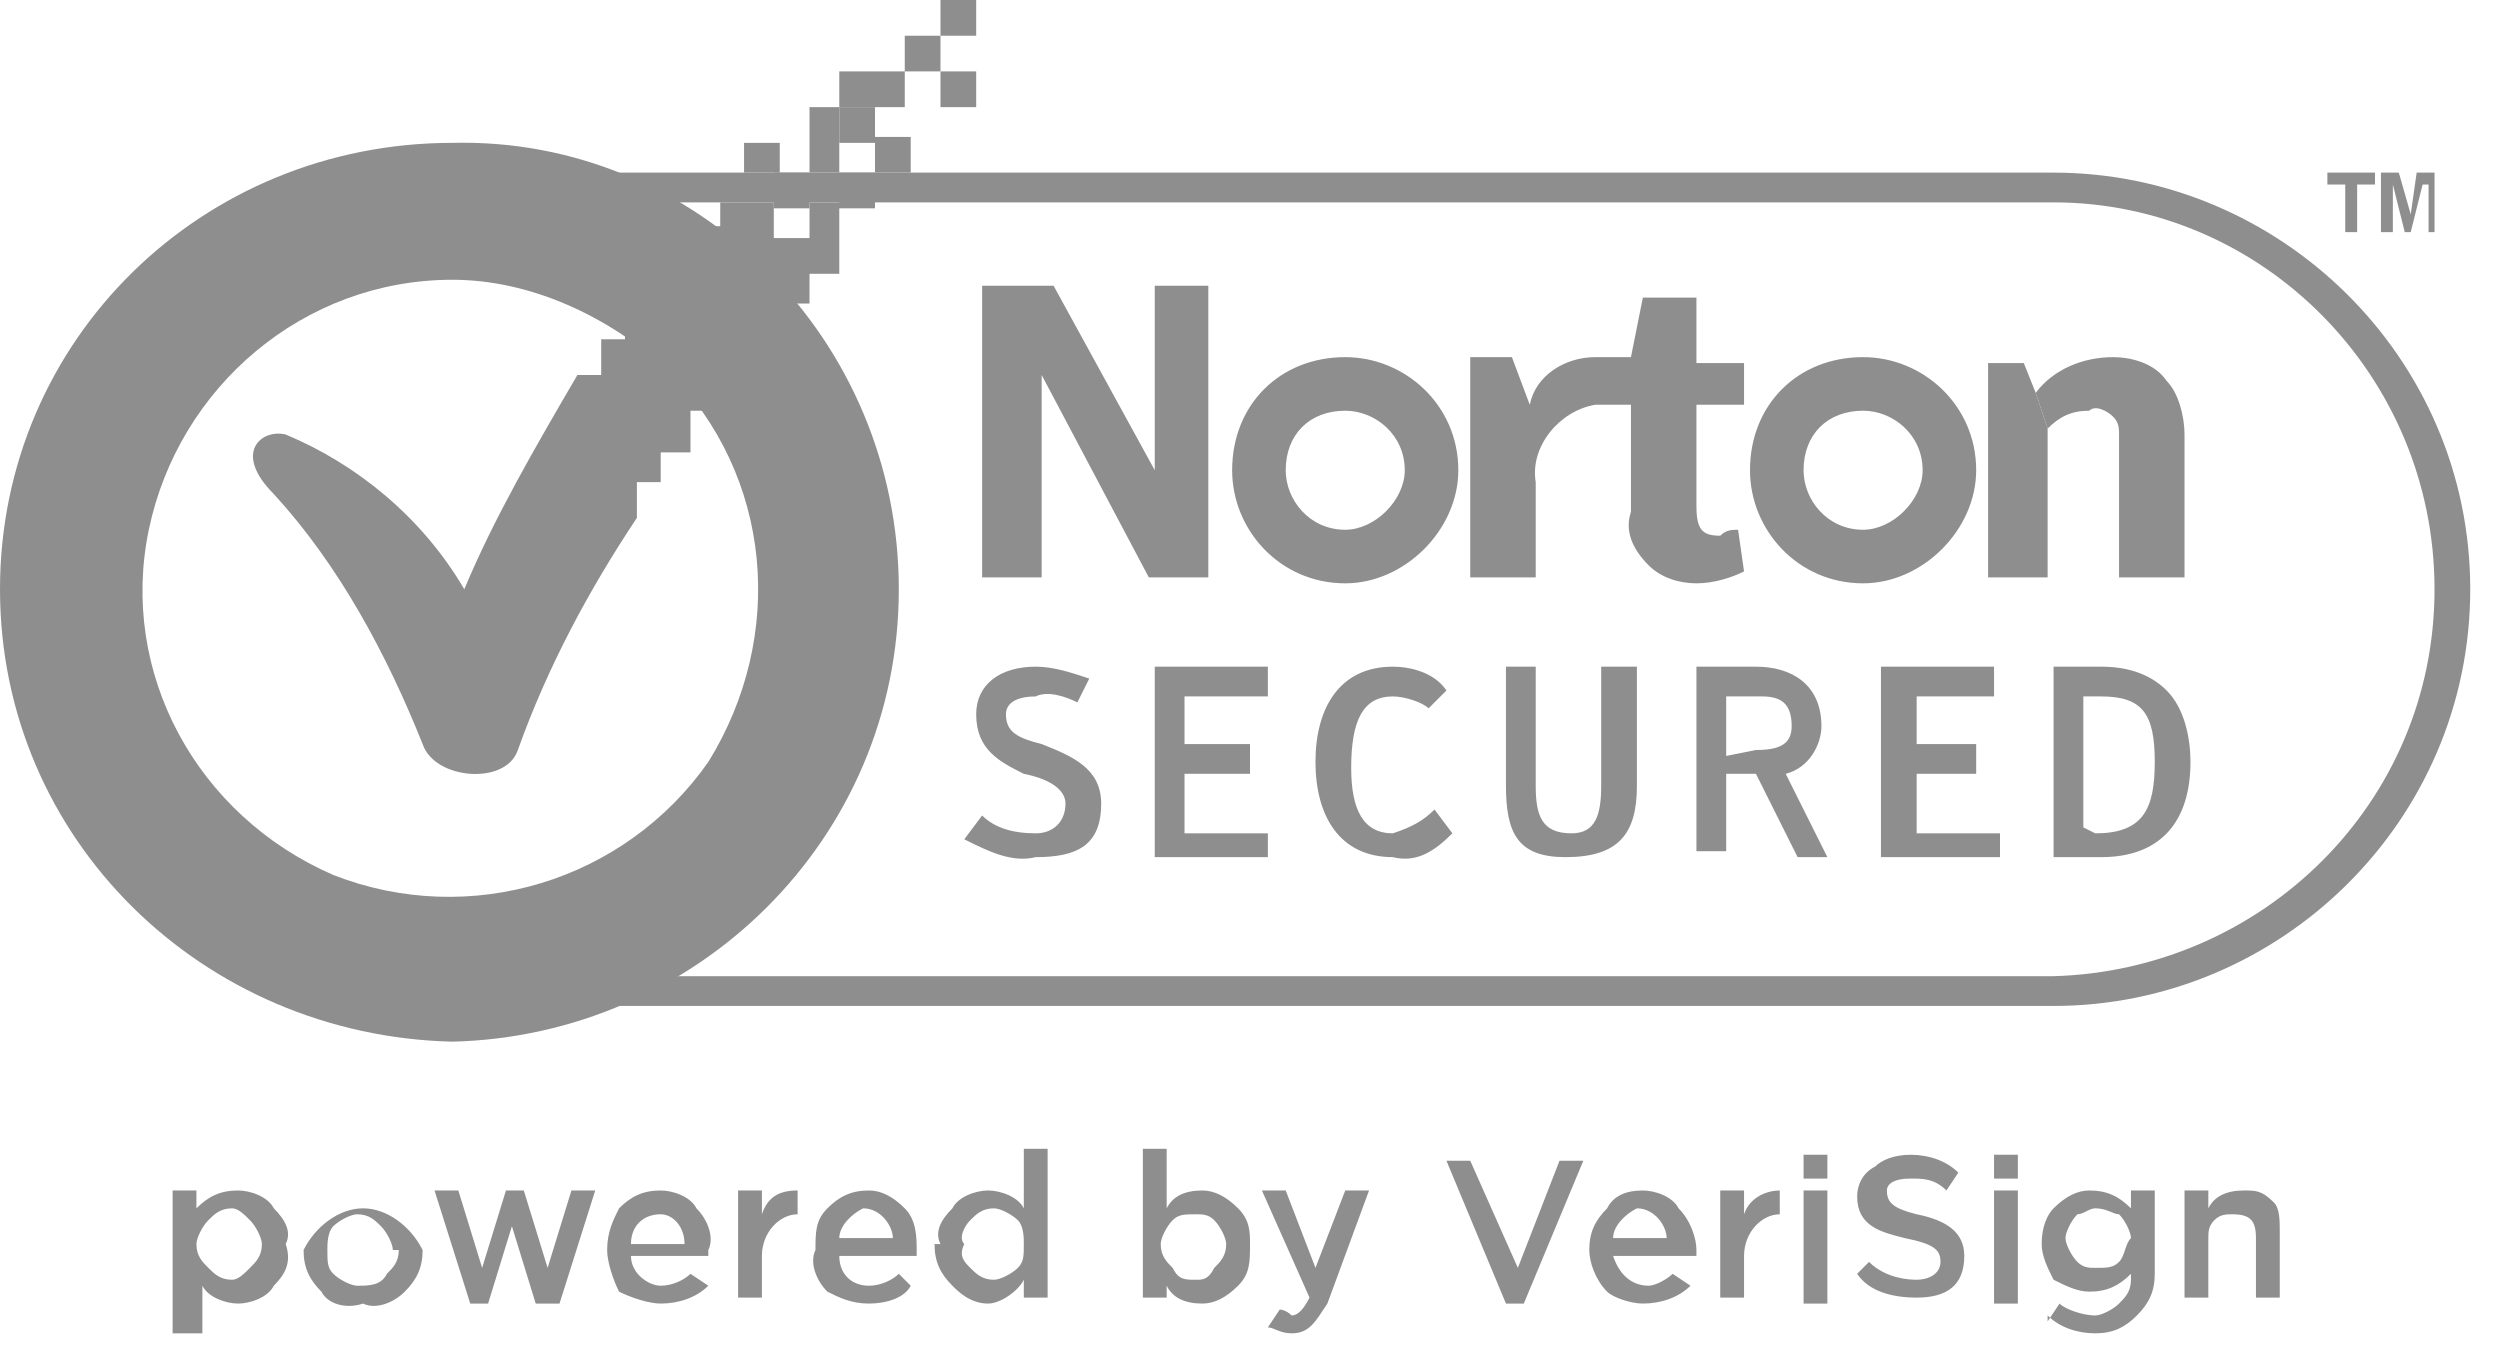
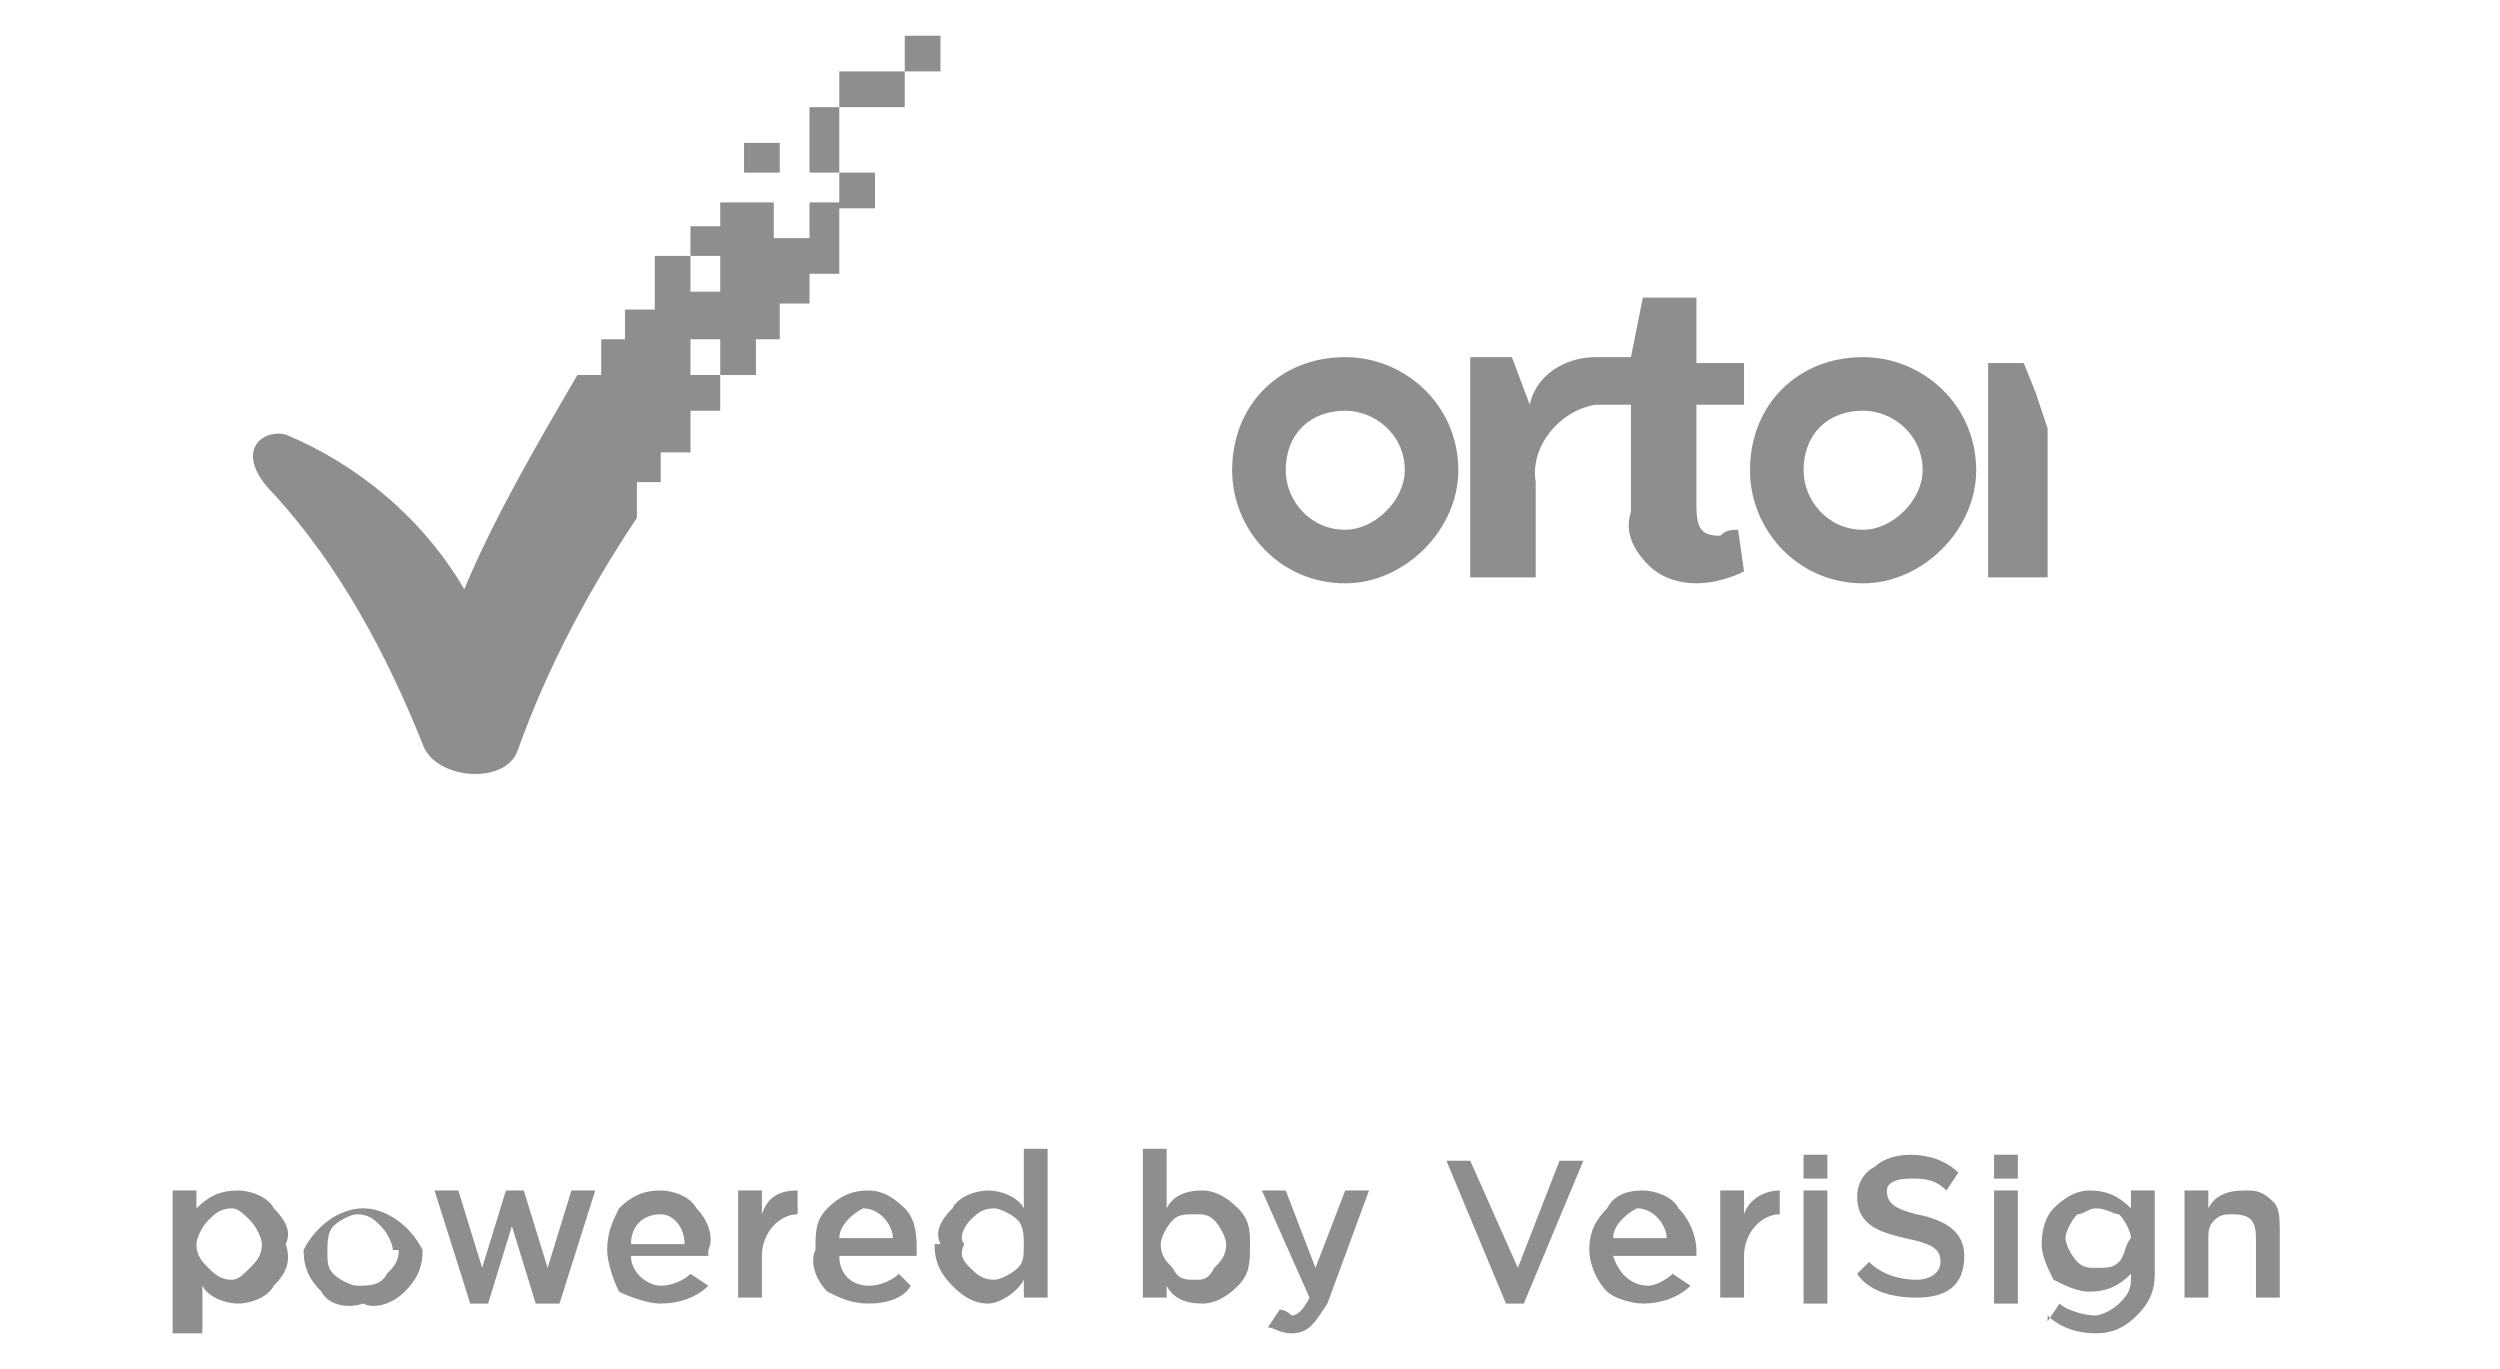
<svg xmlns="http://www.w3.org/2000/svg" width="42" height="23" viewBox="0 0 42 23">
  <title>norton</title>
  <g fill="#8E8E8E">
-     <path d="M34.5 16.9H7.6c-3.9 0-7-3.1-7-7s3.1-7 7-7h26.9c3.8 0 7 3.1 7 7s-3.2 7-7 7zM7.6 3.4C4 3.4 1.1 6.3 1.1 9.9s2.9 6.5 6.5 6.5h26.9c3.5-.1 6.4-2.9 6.4-6.5S38 3.4 34.5 3.4H7.6z" />
    <path d="M31.3 6c-1.1 0-1.9.8-1.9 1.9 0 1 .8 1.9 1.9 1.9 1 0 1.9-.9 1.9-1.9 0-1.1-.9-1.9-1.9-1.9m0 2.9c-.6 0-1-.5-1-1 0-.6.4-1 1-1 .5 0 1 .4 1 1 0 .5-.5 1-1 1M22.6 6c-1.1 0-1.9.8-1.9 1.9 0 1 .8 1.9 1.9 1.9 1 0 1.9-.9 1.9-1.9 0-1.1-.9-1.9-1.9-1.9m0 2.9c-.6 0-1-.5-1-1 0-.6.4-1 1-1 .5 0 1 .4 1 1 0 .5-.5 1-1 1M29.2 8.9c-.1 0-.2 0-.3.1-.3 0-.4-.1-.4-.5V6.8h.8v-.7h-.8V5h-.9l-.2 1h-.6c-.5 0-1 .3-1.1.8l-.3-.8h-.7v3.7h1.1V8.1c-.1-.6.4-1.2 1-1.3h.6v1.8c-.1.3 0 .6.3.9.2.2.5.3.8.3.3 0 .6-.1.8-.2l-.1-.7zM34.4 7.2v2.5h-1V6.1h.6l.2.5" />
-     <path d="M34.2 6.6c.3-.4.8-.6 1.3-.6.3 0 .7.1.9.4.2.2.3.6.3.9v2.4h-1.1V7.3c0-.1 0-.2-.1-.3-.1-.1-.3-.2-.4-.1-.3 0-.5.1-.7.3M16.5 4.8h1.2l1.7 3.1V4.8h.9v4.9h-1l-1.8-3.4v3.4h-1M39.9 2.9v.2h-.3v.8h-.2v-.8h-.3v-.2M40 3.9v-1h.3l.2.7.1-.7h.3v1h-.1v-.8h-.1l-.2.8h-.1l-.2-.8v.8M16.2 14.1l.3-.4c.2.2.5.3.9.3.3 0 .5-.2.5-.5 0-.2-.2-.4-.7-.5-.4-.2-.8-.4-.8-1 0-.5.4-.8 1-.8.3 0 .6.1.9.2l-.2.4c-.2-.1-.5-.2-.7-.1-.3 0-.5.1-.5.3 0 .3.2.4.6.5.5.2 1 .4 1 1 0 .7-.4.9-1.1.9-.4.1-.8-.1-1.2-.3M19.4 11.2h1.9v.5h-1.4v.8H21v.5h-1.1v1h1.4v.4h-1.9M22.1 12.8c0-.9.4-1.6 1.3-1.6.3 0 .7.1.9.4l-.3.3c-.1-.1-.4-.2-.6-.2-.5 0-.7.4-.7 1.2 0 .7.2 1.1.7 1.1.3-.1.5-.2.7-.4l.3.4c-.3.3-.6.5-1 .4-.9 0-1.3-.7-1.3-1.6M25.3 13.2v-2h.5v2c0 .5.1.8.6.8.4 0 .5-.3.5-.8v-2h.6v2c0 .8-.3 1.2-1.2 1.2-.8 0-1-.4-1-1.2M30.7 14.4h-.5l-.7-1.4H29v1.3h-.5v-3.1h1c.6 0 1.1.3 1.1 1 0 .3-.2.7-.6.8l.7 1.4zm-1.2-1.8c.4 0 .6-.1.6-.4 0-.4-.2-.5-.5-.5H29v1l.5-.1zM31.6 11.2h1.9v.5h-1.3v.8h1v.5h-1v1h1.4v.4h-2M34.5 11.2h.8c.4 0 .8.1 1.1.4.3.3.4.8.4 1.2 0 1-.5 1.6-1.5 1.6h-.8v-3.2zm.7 2.8c.8 0 1-.4 1-1.2 0-.8-.2-1.1-.9-1.1H35v2.2l.2.1zM7.6 17.5C3.4 17.4 0 14.1 0 9.9c0-4.2 3.4-7.5 7.6-7.5 4.1-.1 7.5 3.3 7.5 7.5s-3.4 7.5-7.5 7.6m0-12.8C5.1 4.7 3 6.5 2.5 8.9c-.5 2.4.8 4.8 3.1 5.8 2.3.9 4.9.1 6.3-1.9 1.3-2.1 1.1-4.8-.7-6.6-1-.9-2.3-1.5-3.6-1.5M15.8 1.2h.6v.6h-.6zM15.8 0h.6v.6h-.6zM14.1 1.8h.6v.6h-.6zM13 2.9h.6v.6H13zM14.7 2.3h.6v.6h-.6z" />
    <path d="M12.5 2.4h.6v.5h-.6zM14.1 2.9h.6v.6h-.6zM15.2.6h.6v.6h-.6zM14.1 1.2h1.1v.6h-1.1zM13.6 1.8h.5v1.1h-.5zM13.6 3.4V4H13v-.6h-.9v.4h-.5v.5h.5v.6h-.5v-.6H11v.9h-.5v.5h-.4v.6h-.4C9 7.5 8.3 8.7 7.8 9.9c-.7-1.2-1.8-2.1-3-2.6-.4-.1-.9.3-.2 1 1.1 1.2 1.9 2.7 2.5 4.2.2.6 1.4.7 1.6.1.5-1.4 1.2-2.7 2-3.9v-.6h.4v-.5h.5v-.7h.5v-.6h-.5v-.6h.5v.6h.6v-.6h.4v-.6h.5v-.5h.5V3.4h-.5zM2.9 20h.4v.3c.2-.2.4-.3.7-.3.2 0 .5.1.6.3.2.2.3.4.2.6.1.3 0 .5-.2.7-.1.2-.4.3-.6.3-.2 0-.5-.1-.6-.3v.8h-.5V20zm1.5.9c0-.1-.1-.3-.2-.4-.1-.1-.2-.2-.3-.2-.2 0-.3.1-.4.2-.1.1-.2.3-.2.4 0 .2.1.3.2.4.1.1.2.2.4.2.1 0 .2-.1.3-.2.1-.1.2-.2.2-.4zM5.1 21c.2-.4.6-.7 1-.7s.8.3 1 .7c0 .3-.1.5-.3.7-.2.2-.5.3-.7.2-.3.1-.6 0-.7-.2-.2-.2-.3-.4-.3-.7m1.5 0c0-.1-.1-.3-.2-.4-.1-.1-.2-.2-.4-.2-.1 0-.3.1-.4.2-.1.1-.1.3-.1.4 0 .2 0 .3.1.4.1.1.3.2.4.2.2 0 .4 0 .5-.2.1-.1.2-.2.2-.4M7.3 20h.4l.4 1.3.4-1.3h.3l.4 1.3.4-1.3h.4l-.6 1.9H9l-.4-1.3-.4 1.3h-.3M10.2 21c0-.3.1-.5.2-.7.2-.2.4-.3.7-.3.2 0 .5.1.6.3.2.2.3.5.2.7v.1h-1.3c0 .3.3.5.5.5s.4-.1.5-.2l.3.2c-.2.2-.5.3-.8.3-.2 0-.5-.1-.7-.2-.1-.2-.2-.5-.2-.7zm1.3-.1c0-.3-.2-.5-.4-.5-.3 0-.5.2-.5.5h.9zM12.4 20h.4v.4c.1-.3.3-.4.6-.4v.4c-.3 0-.6.3-.6.7v.7h-.4V20zM13.7 21c0-.3 0-.5.2-.7.2-.2.4-.3.7-.3.2 0 .4.1.6.3.2.2.2.5.2.7v.1h-1.3c0 .3.2.5.5.5.2 0 .4-.1.5-.2l.2.2c-.1.2-.4.3-.7.3-.3 0-.5-.1-.7-.2-.2-.2-.3-.5-.2-.7zm1.3-.2c0-.2-.2-.5-.5-.5-.2.1-.4.3-.4.5h.9zM15.8 20.9c-.1-.2 0-.4.2-.6.1-.2.4-.3.6-.3.2 0 .5.1.6.3v-1h.4v2.5h-.4v-.3c-.1.2-.4.4-.6.4-.3 0-.5-.2-.6-.3-.2-.2-.3-.4-.3-.7m1.5 0c0-.1 0-.3-.1-.4-.1-.1-.3-.2-.4-.2-.2 0-.3.1-.4.2-.1.1-.2.3-.1.4-.1.2 0 .3.1.4.1.1.2.2.4.2.1 0 .3-.1.4-.2.1-.1.1-.2.1-.4M19.6 21.6v.2h-.4v-2.5h.4v1c.1-.2.3-.3.6-.3.2 0 .4.1.6.3.2.2.2.4.2.6 0 .3 0 .5-.2.7-.2.2-.4.3-.6.3-.3 0-.5-.1-.6-.3m1-.7c0-.1-.1-.3-.2-.4-.1-.1-.2-.1-.3-.1-.2 0-.3 0-.4.1-.1.1-.2.3-.2.4 0 .2.1.3.2.4.1.2.2.2.4.2.1 0 .2 0 .3-.2.1-.1.2-.2.2-.4M21.3 22.3l.2-.3s.1 0 .2.1c.1 0 .2-.1.3-.3l-.8-1.8h.4l.5 1.3.5-1.3h.4l-.7 1.9c-.2.3-.3.5-.6.5-.2 0-.3-.1-.4-.1M24.3 19.5h.4l.8 1.8.7-1.8h.4l-1 2.4h-.3M26.7 21c0-.3.1-.5.3-.7.1-.2.3-.3.6-.3.2 0 .5.1.6.3.2.2.3.5.3.7v.1h-1.4c.1.3.3.5.6.5.1 0 .3-.1.4-.2l.3.2c-.2.2-.5.3-.8.3-.2 0-.5-.1-.6-.2-.2-.2-.3-.5-.3-.7zm1.3-.2c0-.2-.2-.5-.5-.5-.2.1-.4.3-.4.5h.9zM28.9 20h.4v.4c.1-.3.4-.4.6-.4v.4c-.3 0-.6.3-.6.7v.7h-.4V20zM30.3 19.4h.4v.4h-.4v-.4zm0 .6h.4v1.9h-.4V20zM31.1 21.5l.3-.3c.2.2.5.3.8.3.2 0 .4-.1.4-.3 0-.2-.1-.3-.6-.4-.4-.1-.8-.2-.8-.7 0-.2.1-.4.3-.5.1-.1.3-.2.6-.2s.6.1.8.3l-.2.3c-.2-.2-.4-.2-.6-.2-.3 0-.4.1-.4.2 0 .2.1.3.5.4.5.1.8.3.8.7 0 .5-.3.7-.8.7-.4 0-.8-.1-1-.4M33.5 19.4h.4v.4h-.4v-.4zm0 .6h.4v1.9h-.4V20zM34.4 22.2l.2-.3c.1.1.4.2.6.2.1 0 .3-.1.4-.2.1-.1.2-.2.2-.4v-.1c-.2.2-.4.3-.7.3-.2 0-.4-.1-.6-.2-.1-.2-.2-.4-.2-.6 0-.3.1-.5.2-.6.2-.2.4-.3.6-.3.3 0 .5.1.7.3V20h.4v1.4c0 .3-.1.5-.3.7-.2.2-.4.3-.7.3-.3 0-.6-.1-.8-.3m1.4-1.3c0-.1-.1-.3-.2-.4-.1 0-.2-.1-.4-.1-.1 0-.2.1-.3.1-.1.1-.2.3-.2.4 0 .1.1.3.2.4.1.1.2.1.3.1.2 0 .3 0 .4-.1.1-.1.1-.3.2-.4M36.7 20h.4v.3c.1-.2.3-.3.6-.3.2 0 .3 0 .5.2.1.1.1.3.1.5v1.1h-.4v-1c0-.3-.1-.4-.4-.4-.1 0-.2 0-.3.1-.1.1-.1.2-.1.3v1h-.4V20z" />
  </g>
</svg>